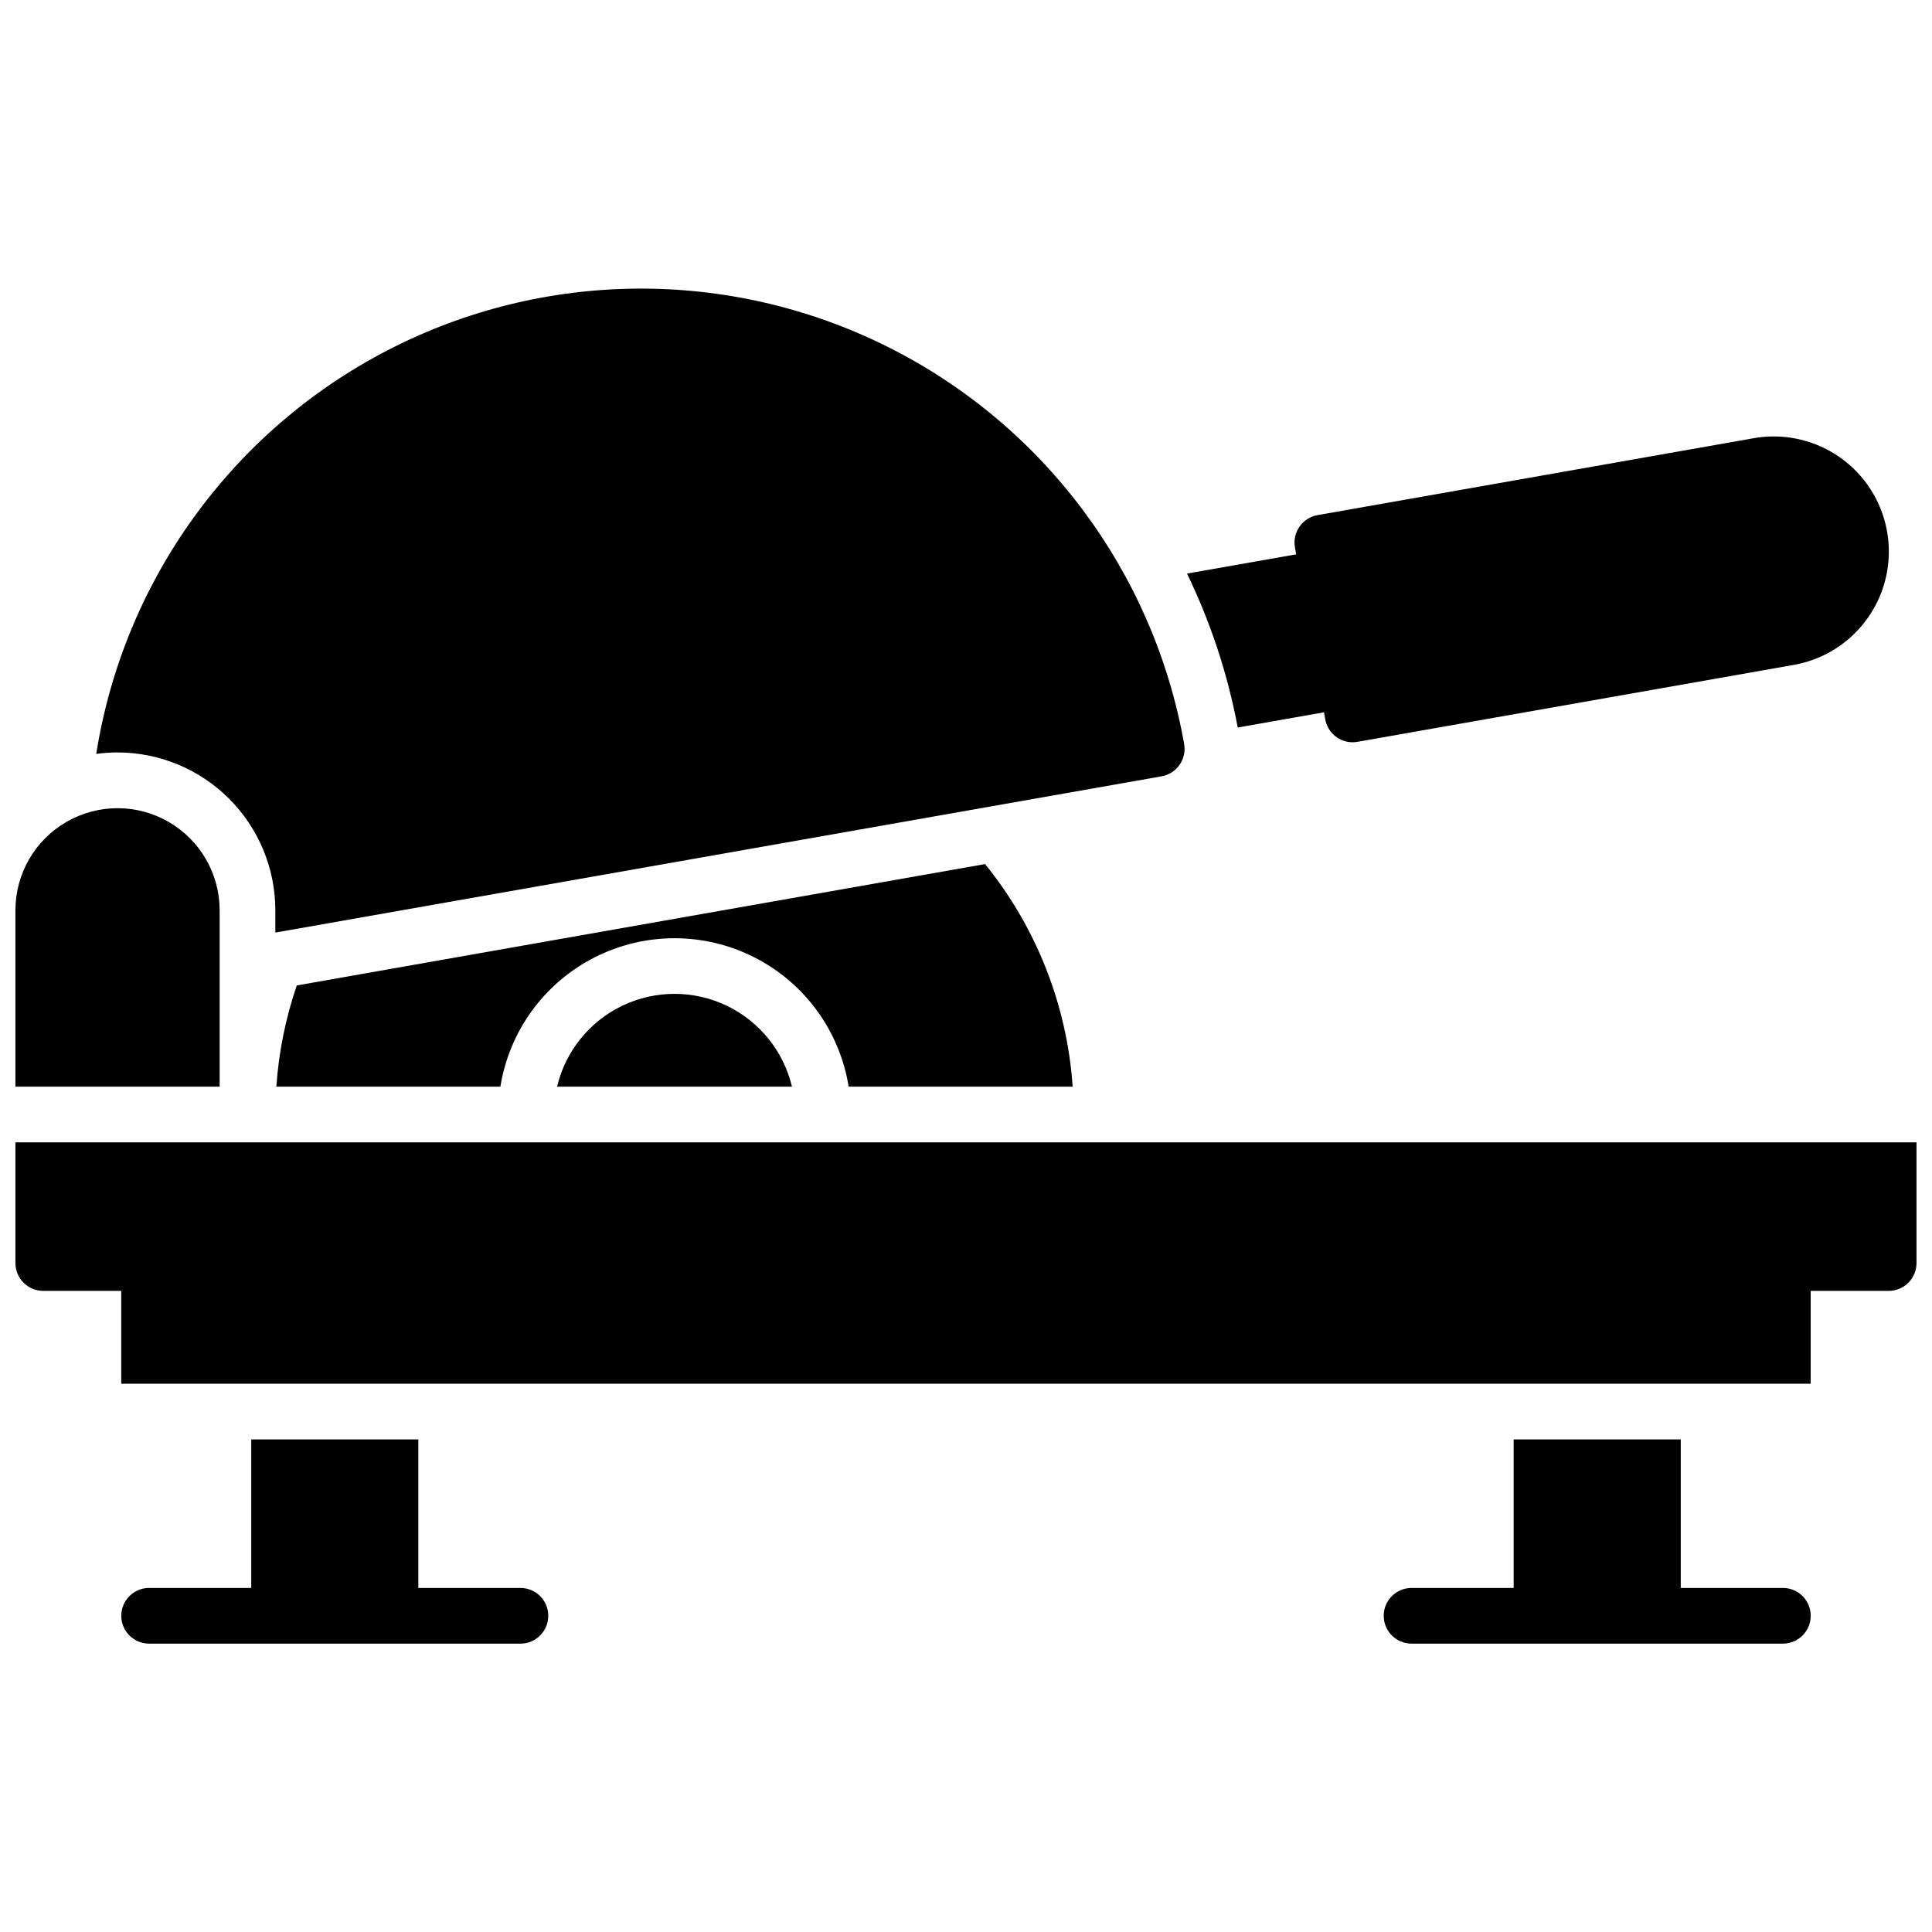
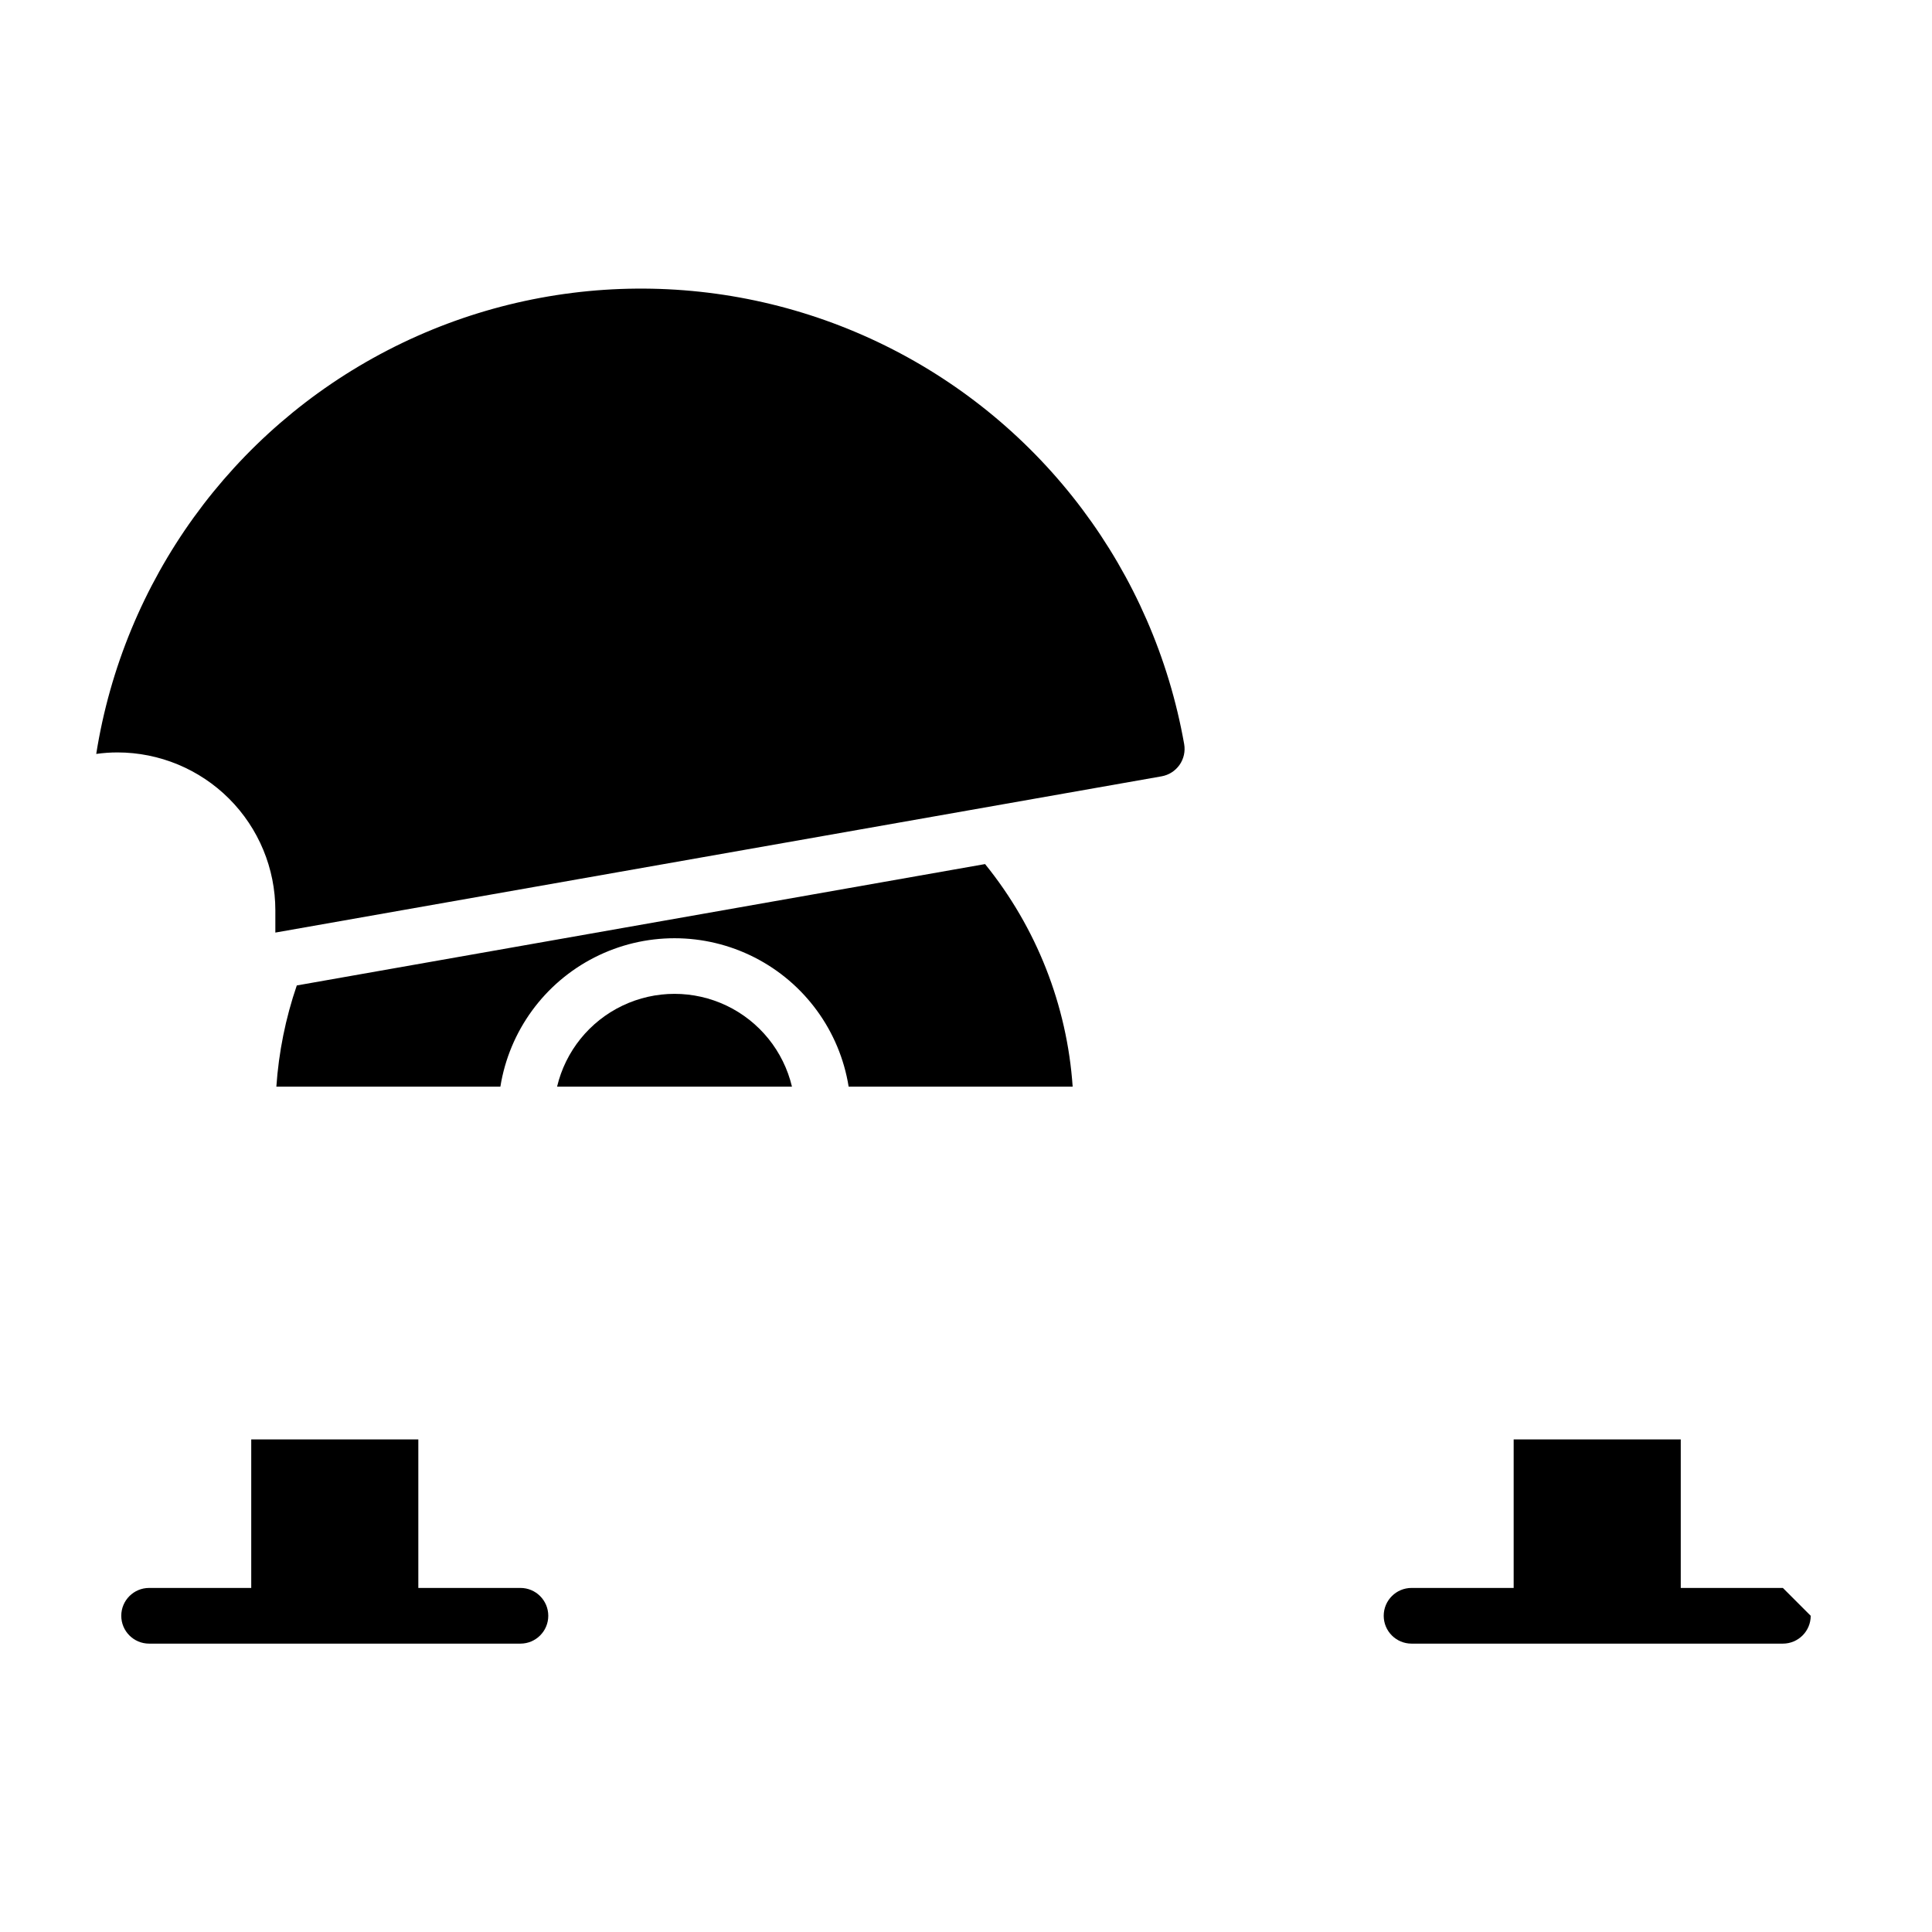
<svg xmlns="http://www.w3.org/2000/svg" width="800px" height="800px" version="1.1" viewBox="144 144 512 512">
  <defs>
    <clipPath id="b">
      <path d="m148.09 446h503.81v65h-503.81z" />
    </clipPath>
    <clipPath id="a">
-       <path d="m148.09 358h54.906v74h-54.906z" />
-     </clipPath>
+       </clipPath>
  </defs>
-   <path d="m472.01 336.8 22.867-4.035 0.324 1.84v0.004c0.621 3.527 3.691 6.102 7.273 6.098 0.43 0 0.855-0.039 1.277-0.117l115.6-20.379c10.734-1.891 19.641-9.363 23.371-19.605 3.727-10.238 1.711-21.691-5.293-30.039-7.004-8.352-17.934-12.328-28.664-10.438l-115.61 20.387c-4.012 0.711-6.691 4.539-5.981 8.551l0.324 1.84-28.93 5.098c6.273 12.941 10.797 26.66 13.441 40.797z" />
  <path d="m216.97 385.24v5.902l234.85-41.406c1.93-0.336 3.644-1.43 4.769-3.031 1.125-1.605 1.566-3.59 1.227-5.519-8.102-45.77-37.484-84.961-79.152-105.56-41.668-20.602-90.648-20.16-131.93 1.191-41.289 21.355-69.961 61.07-77.23 106.98 1.871-0.262 3.754-0.395 5.641-0.395 11.094 0.012 21.727 4.422 29.57 12.266 7.844 7.848 12.25 18.48 12.258 29.574z" />
  <path d="m281.92 564.82h-27.059v-39.359h-44.281v39.359h-27.059c-4.078 0-7.383 3.305-7.383 7.379s3.305 7.379 7.383 7.379h98.398c4.074 0 7.379-3.305 7.379-7.379s-3.305-7.379-7.379-7.379z" />
-   <path d="m616.48 564.82h-27.062v-39.359h-44.281v39.359h-27.059c-4.074 0-7.379 3.305-7.379 7.379s3.305 7.379 7.379 7.379h98.402c4.074 0 7.379-3.305 7.379-7.379s-3.305-7.379-7.379-7.379z" />
+   <path d="m616.48 564.82h-27.062v-39.359h-44.281v39.359h-27.059c-4.074 0-7.379 3.305-7.379 7.379s3.305 7.379 7.379 7.379h98.402c4.074 0 7.379-3.305 7.379-7.379z" />
  <g clip-path="url(#b)">
-     <path d="m148.09 446.74v31.98c0 4.074 3.305 7.379 7.379 7.379h20.664v24.602h447.72v-24.602h20.664c1.957 0 3.836-0.777 5.219-2.16 1.383-1.383 2.16-3.262 2.16-5.219v-31.98z" />
-   </g>
+     </g>
  <g clip-path="url(#a)">
-     <path d="m202.21 385.24c0-9.668-5.16-18.602-13.531-23.434-8.371-4.836-18.688-4.836-27.059 0-8.375 4.832-13.531 13.766-13.531 23.434v46.738l54.121 0.004z" />
-   </g>
+     </g>
  <path d="m368.9 431.98h59.367c-1.488-21.586-9.594-42.184-23.215-58.992l-182.4 32.168c-2.969 8.664-4.789 17.684-5.414 26.824h59.367c2.367-14.754 11.641-27.484 24.957-34.258 13.316-6.773 29.066-6.773 42.383 0 13.316 6.773 22.59 19.504 24.957 34.258z" />
  <path d="m291.63 431.98h62.25c-2.234-9.41-8.605-17.301-17.328-21.473-8.727-4.168-18.867-4.168-27.59 0-8.727 4.172-15.098 12.062-17.332 21.473z" />
</svg>